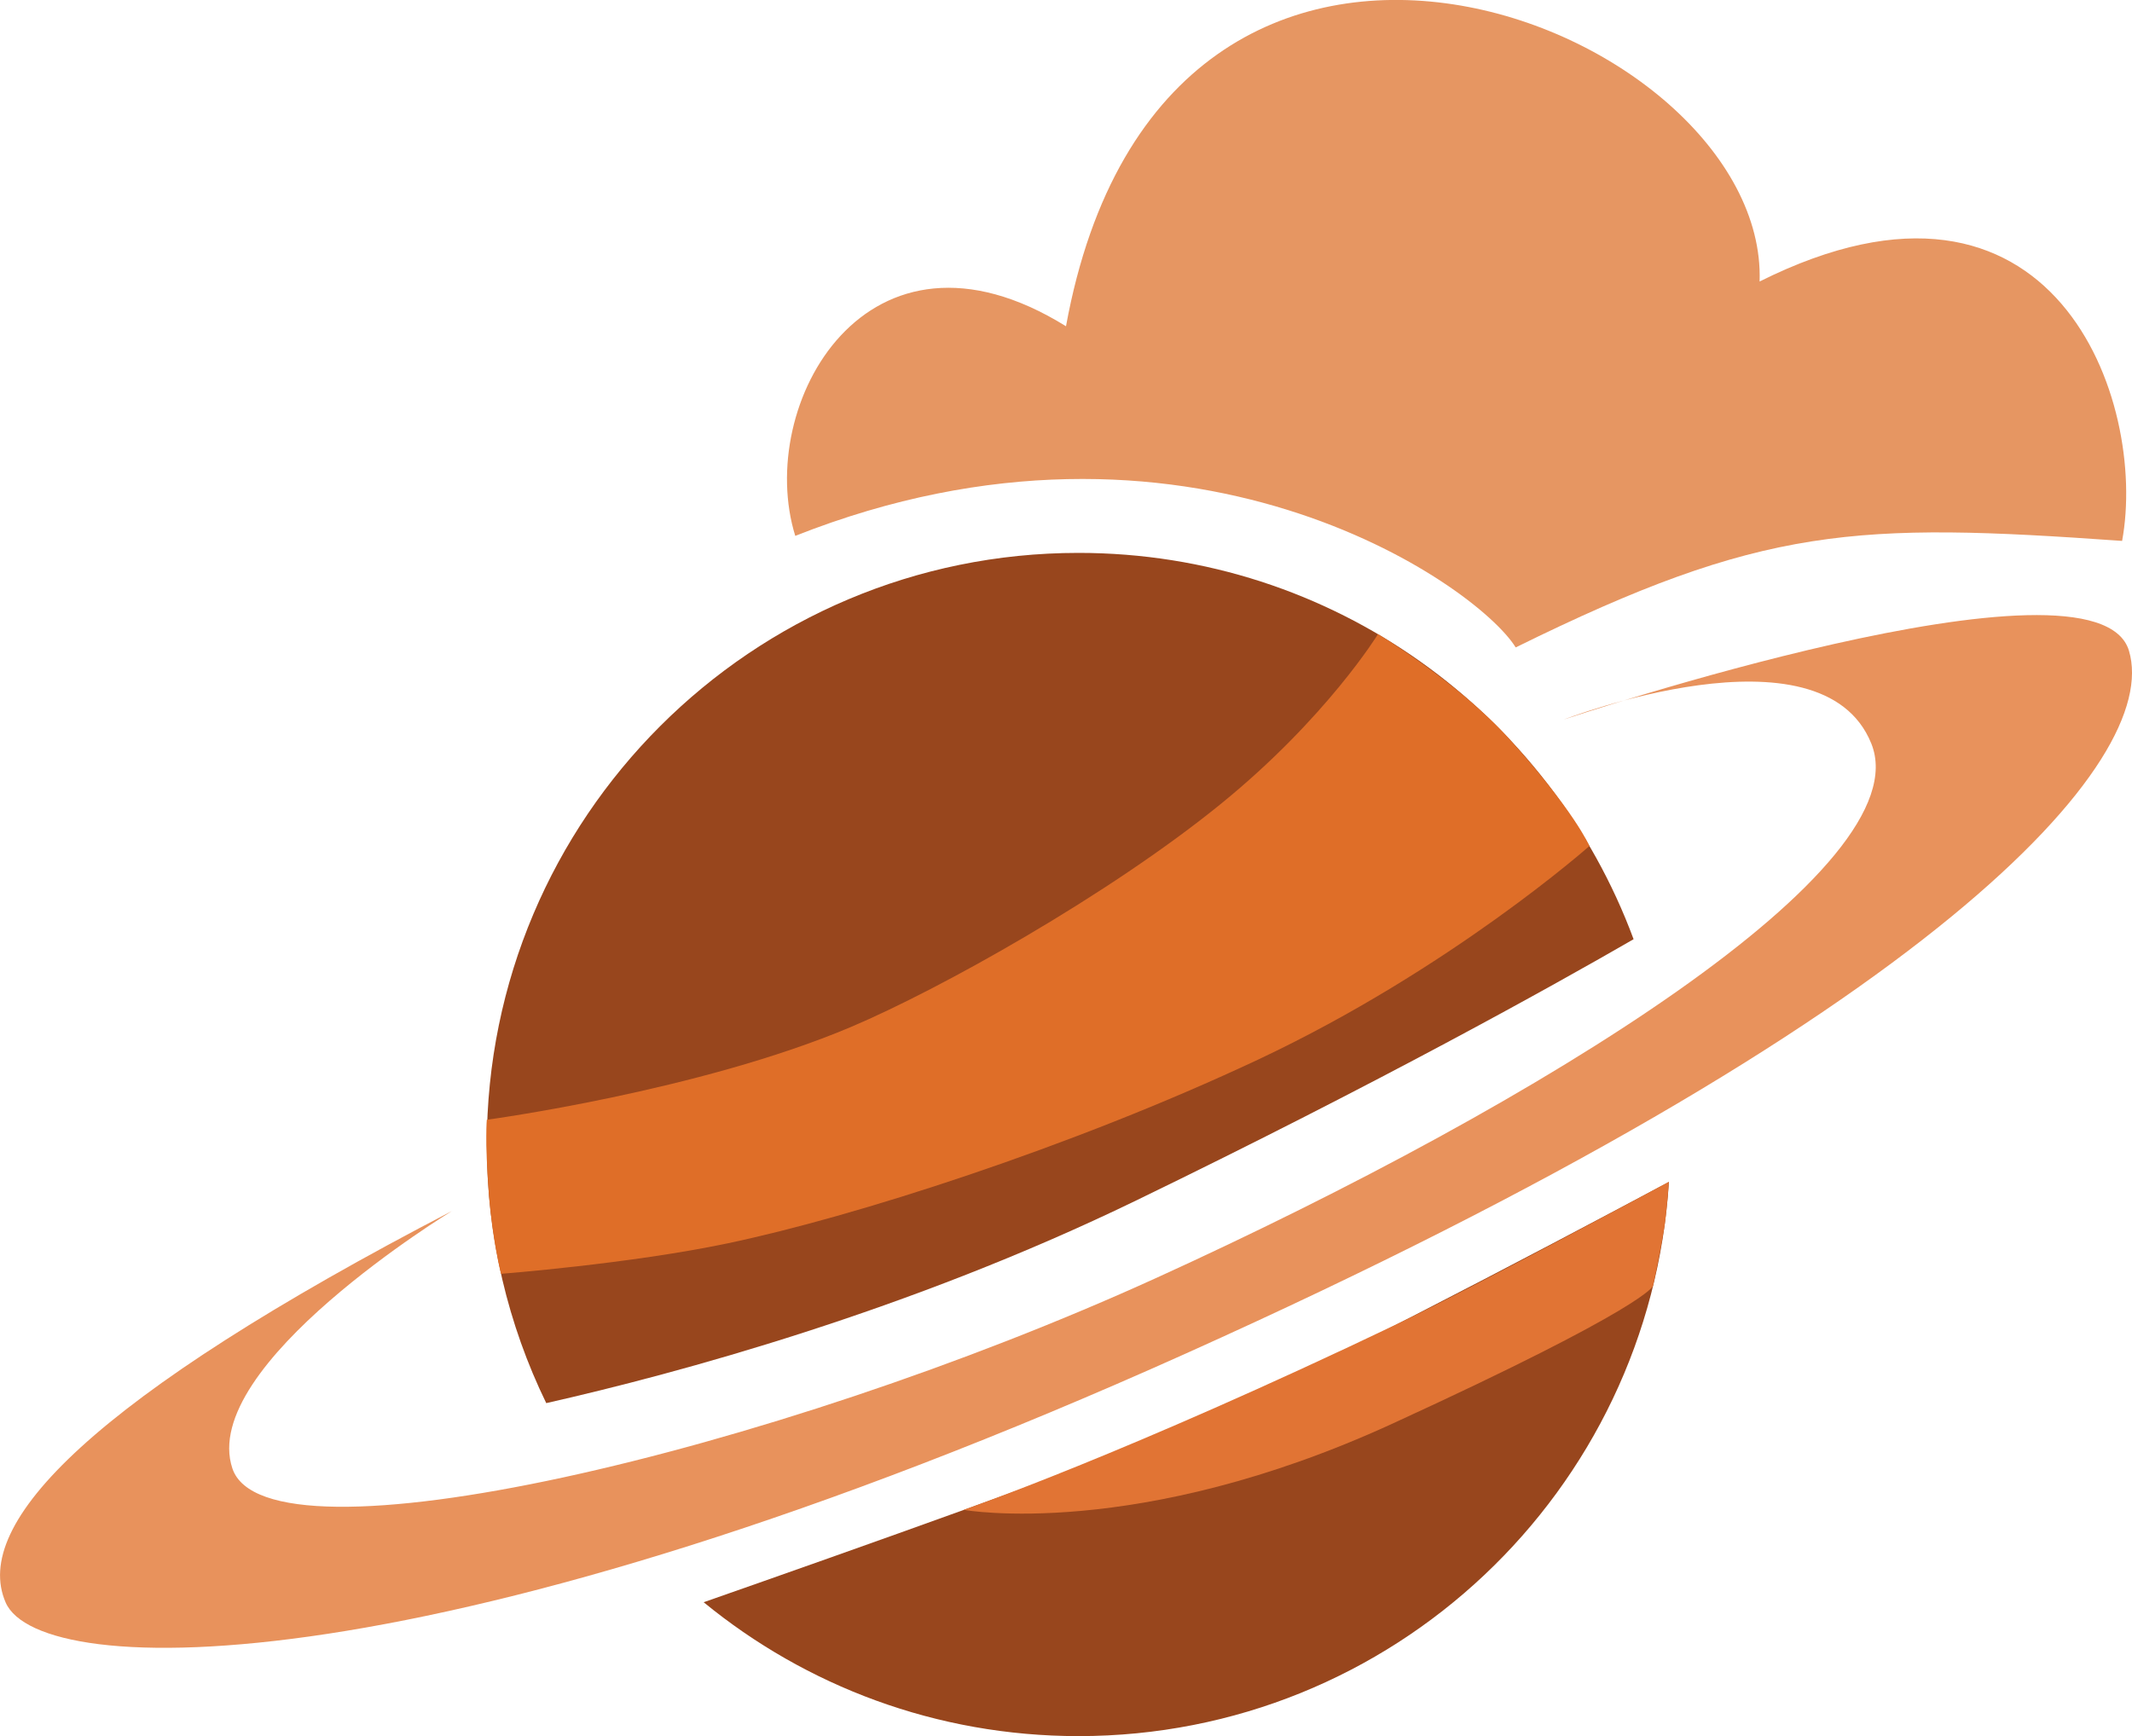
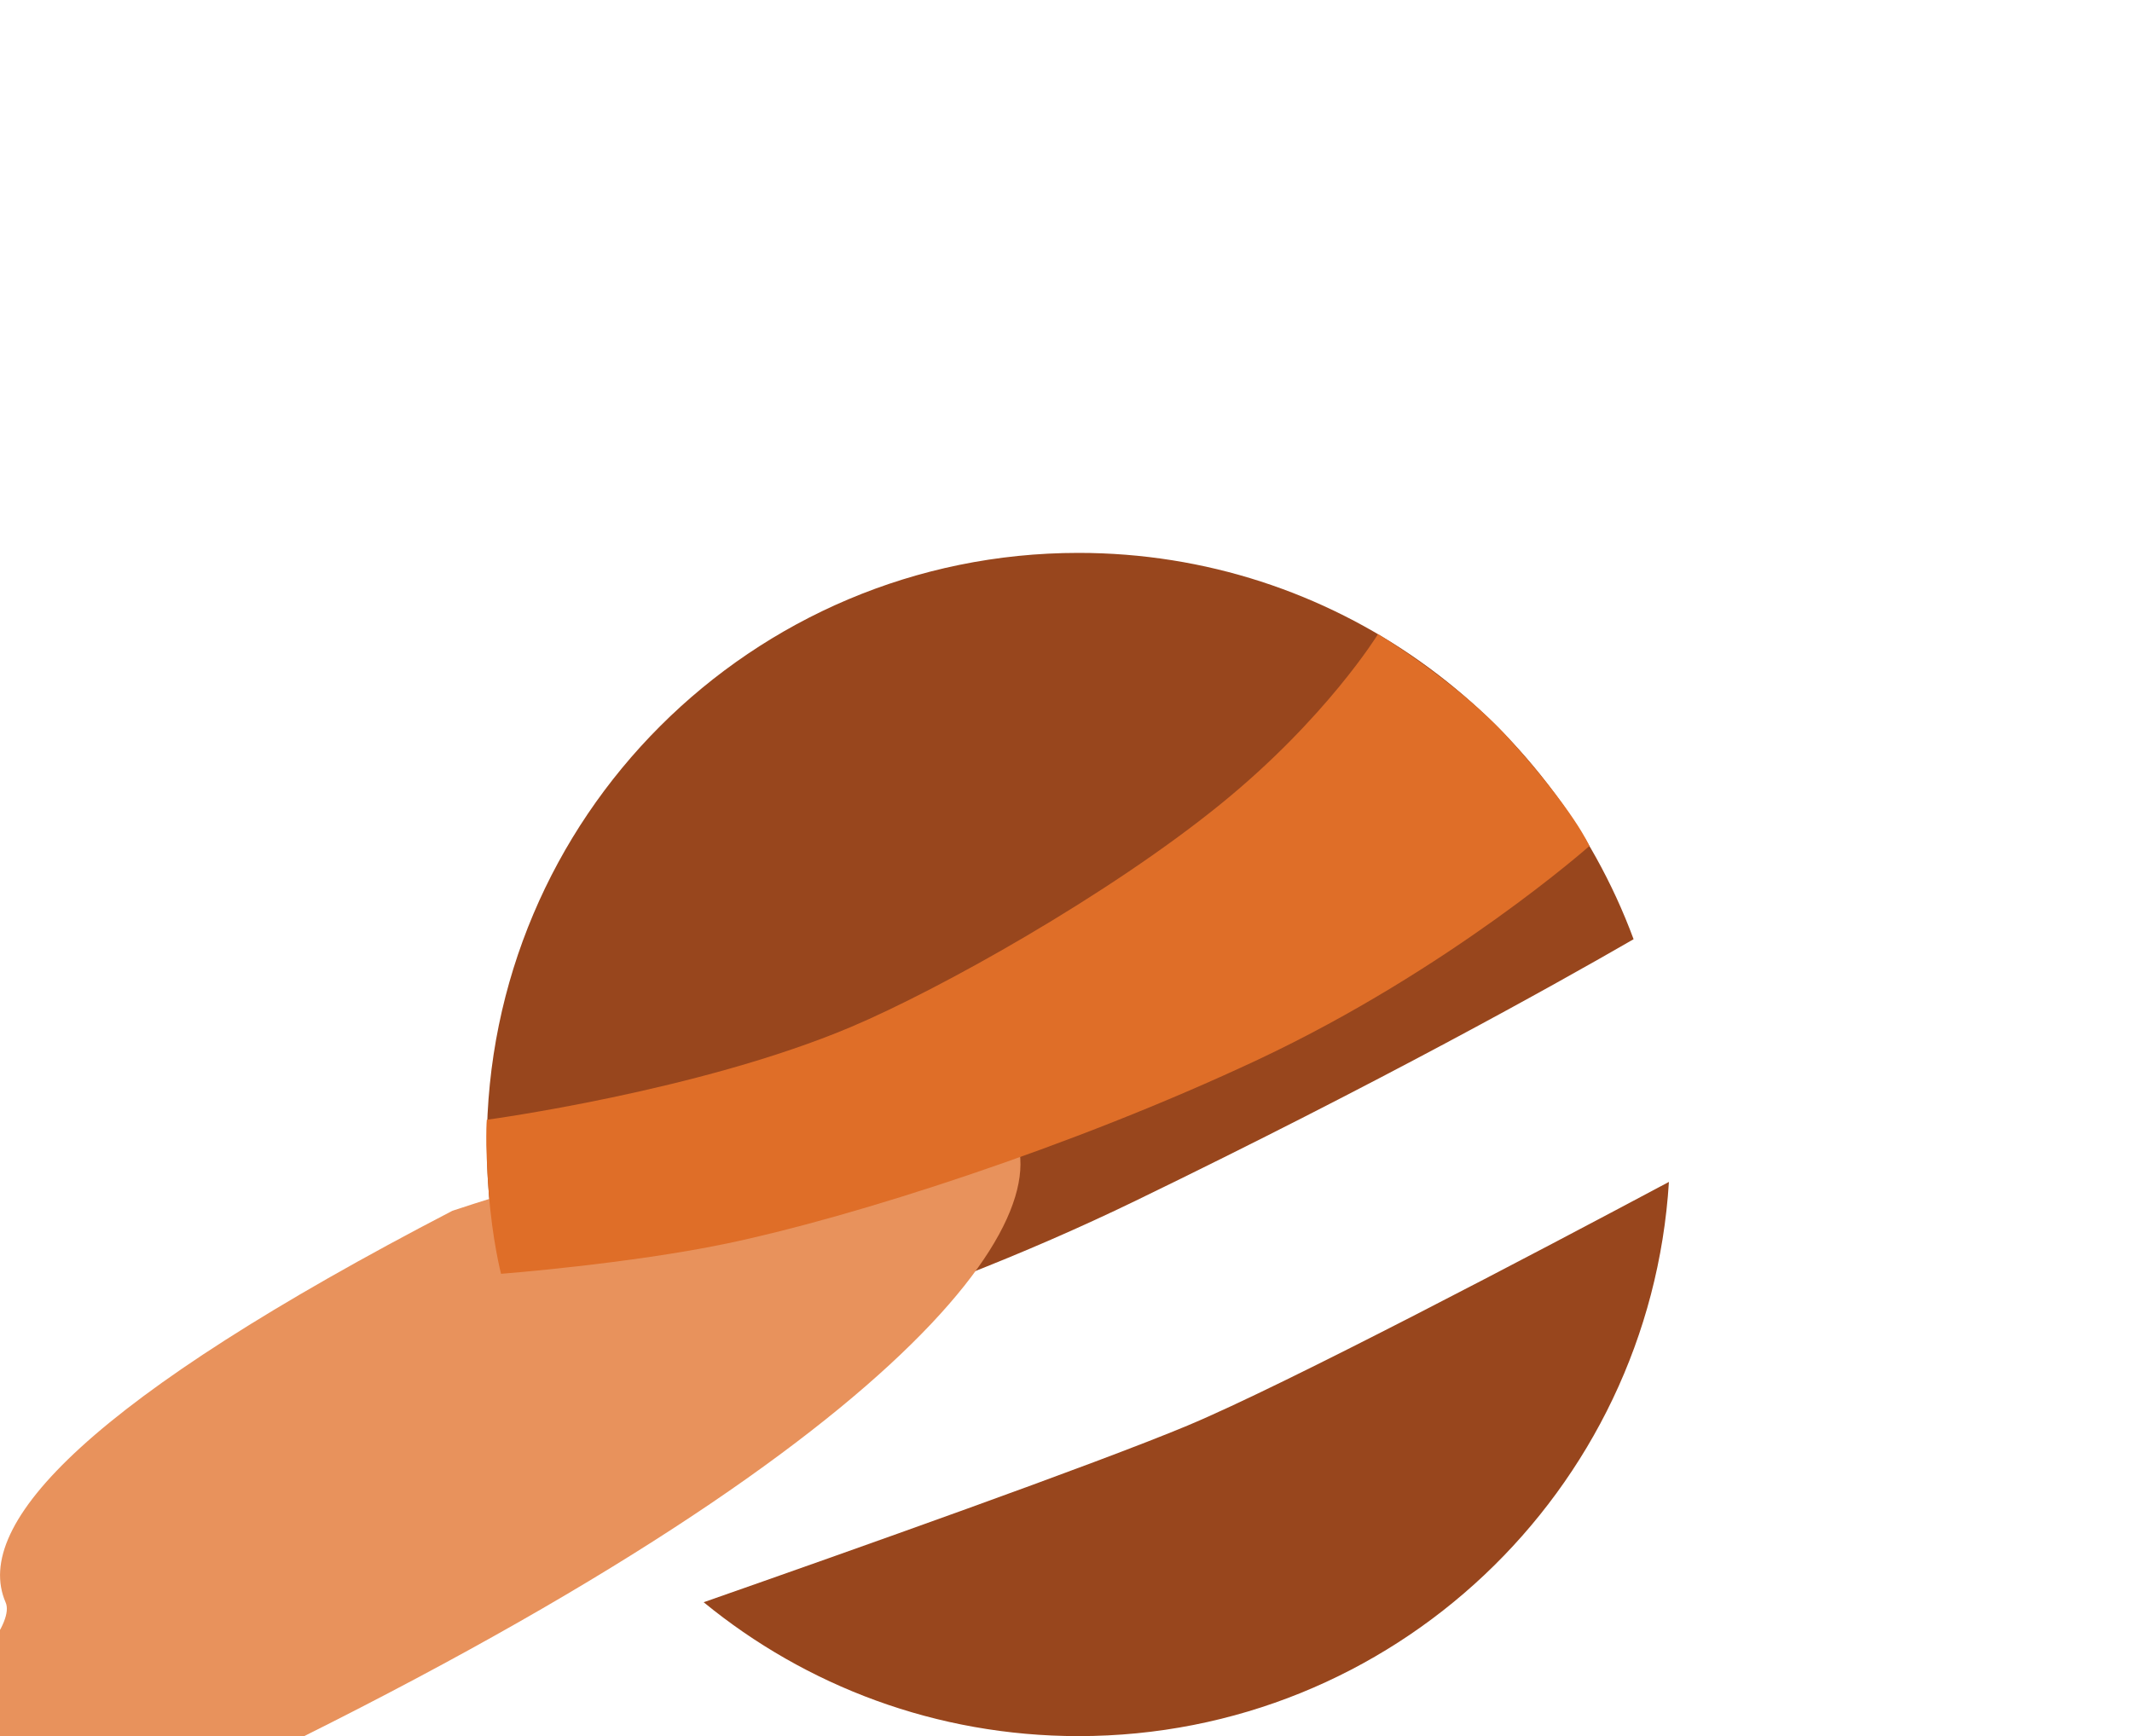
<svg xmlns="http://www.w3.org/2000/svg" id="Layer_2" data-name="Layer 2" viewBox="0 0 275.78 224.61">
  <defs>
    <style>
      .cls-1 {
        fill: #e17434;
      }

      .cls-1, .cls-2, .cls-3, .cls-4, .cls-5 {
        stroke-width: 0px;
      }

      .cls-2 {
        fill: #df6e28;
      }

      .cls-3 {
        fill: #e8925c;
      }

      .cls-4 {
        fill: #98461d;
      }

      .cls-5 {
        fill: #e69662;
      }
    </style>
  </defs>
  <g id="Layer_1-2" data-name="Layer 1">
    <g>
      <path class="cls-4" d="M146.95,155.32c31.56-15.31,53.88-27.76,64.36-33.81-10.8-29.18-38.87-49.98-71.8-49.98-42.27,0-76.54,34.27-76.54,76.54,0,12,2.77,23.35,7.69,33.46,17.04-3.86,46.86-11.93,76.29-26.21Z" />
      <path class="cls-4" d="M153.62,184.43c-11.89,4.97-43.47,16.16-62.6,22.86,13.2,10.82,30.09,17.32,48.49,17.32,40.65,0,73.88-31.69,76.37-71.7-17.07,9.1-49.58,26.22-62.26,31.52Z" />
    </g>
-     <path class="cls-3" d="M58.5,156.65s-32.89,20-28.44,33.33,69.78-2,119.56-24.67,98.89-53.11,92.44-69.11-39.78-3.11-39.78-3.11c0,0,68.89-23.11,73.11-8.89s-25,47.33-121.95,90.89S5.17,217.54.73,207.32s11.11-26.44,57.78-50.67Z" />
-     <path class="cls-5" d="M102.87,69.33c50.58-20.01,88.08,6.21,93.19,14.43,32-15.78,44-16.22,78.44-13.78,3.33-18-8.67-52.67-46.89-33.56,1.11-33.11-76.89-64.44-89.72,5.79-25.78-16-40.28,10.21-35.02,27.12Z" />
+     <path class="cls-3" d="M58.5,156.65c0,0,68.89-23.11,73.11-8.89s-25,47.33-121.95,90.89S5.17,217.54.73,207.32s11.11-26.44,57.78-50.67Z" />
    <path class="cls-2" d="M62.96,144.87s27.44-3.69,47.1-12c11.51-4.87,33.38-17.09,47.89-28.89,13.64-11.09,20.3-21.94,20.3-21.94,0,0,10.32,6.2,16.92,13.49,8.45,9.34,10.43,13.92,10.43,13.92,0,0-17.97,15.93-42.87,27.64-24.17,11.36-52.45,20.39-68.67,23.78-12.6,2.64-29.25,3.93-29.25,3.93,0,0-1.14-4.38-1.6-10.66-.5-6.73-.24-9.28-.24-9.28Z" />
-     <path class="cls-1" d="M124.67,195.34s22.33,4.03,55.39-11.13,33.76-17.84,33.76-17.84c0,0,.73-3.27,1.41-7.24.37-2.15.64-6.23.64-6.23,0,0-25.15,13.6-34.89,18.27-35.54,17.03-56.32,24.16-56.32,24.16Z" />
  </g>
</svg>